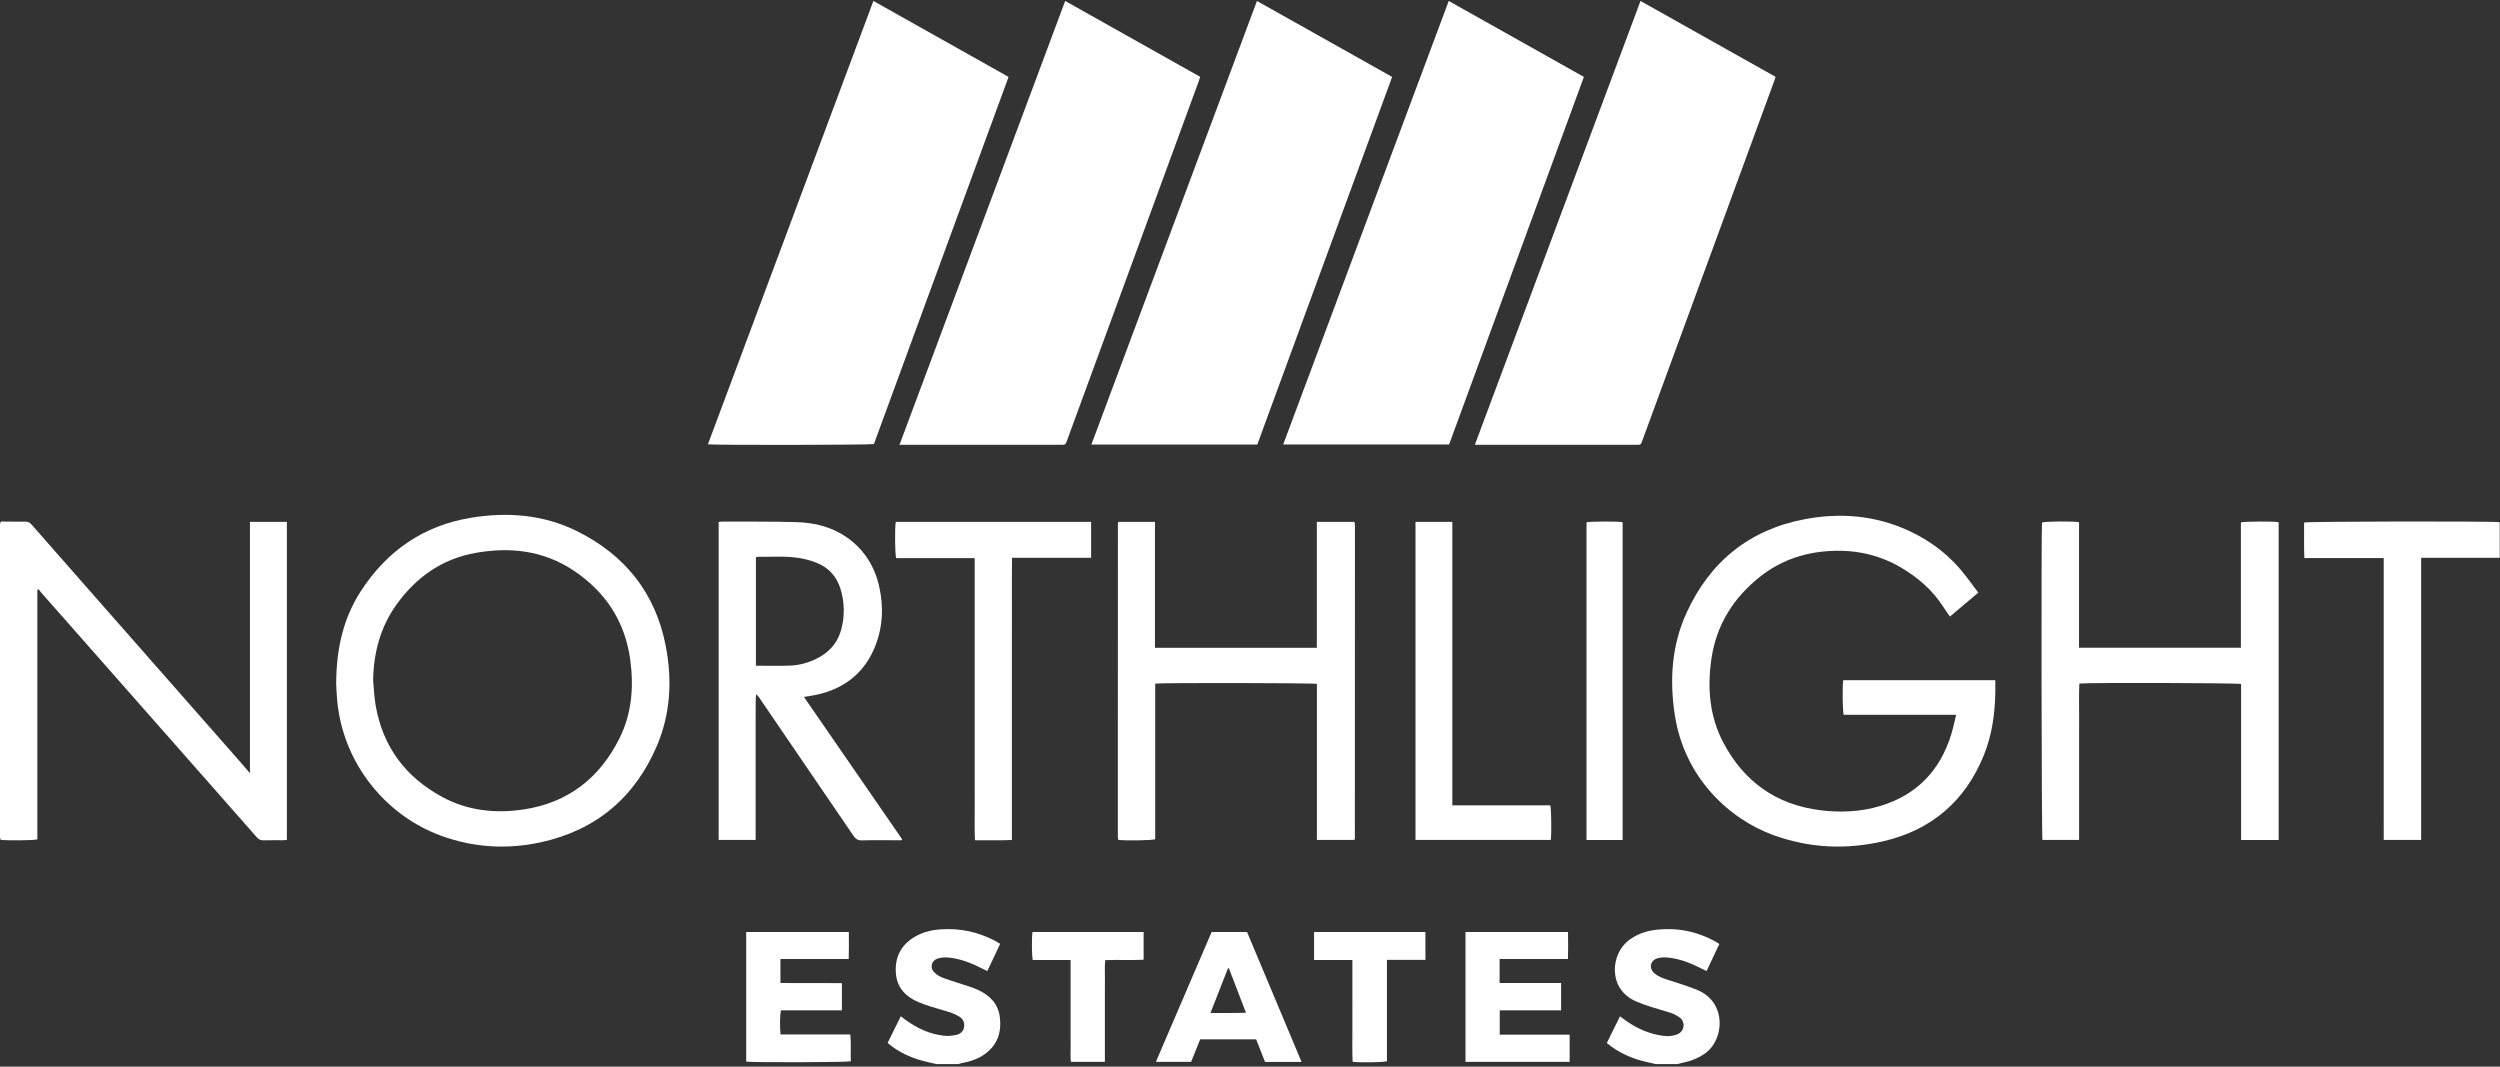
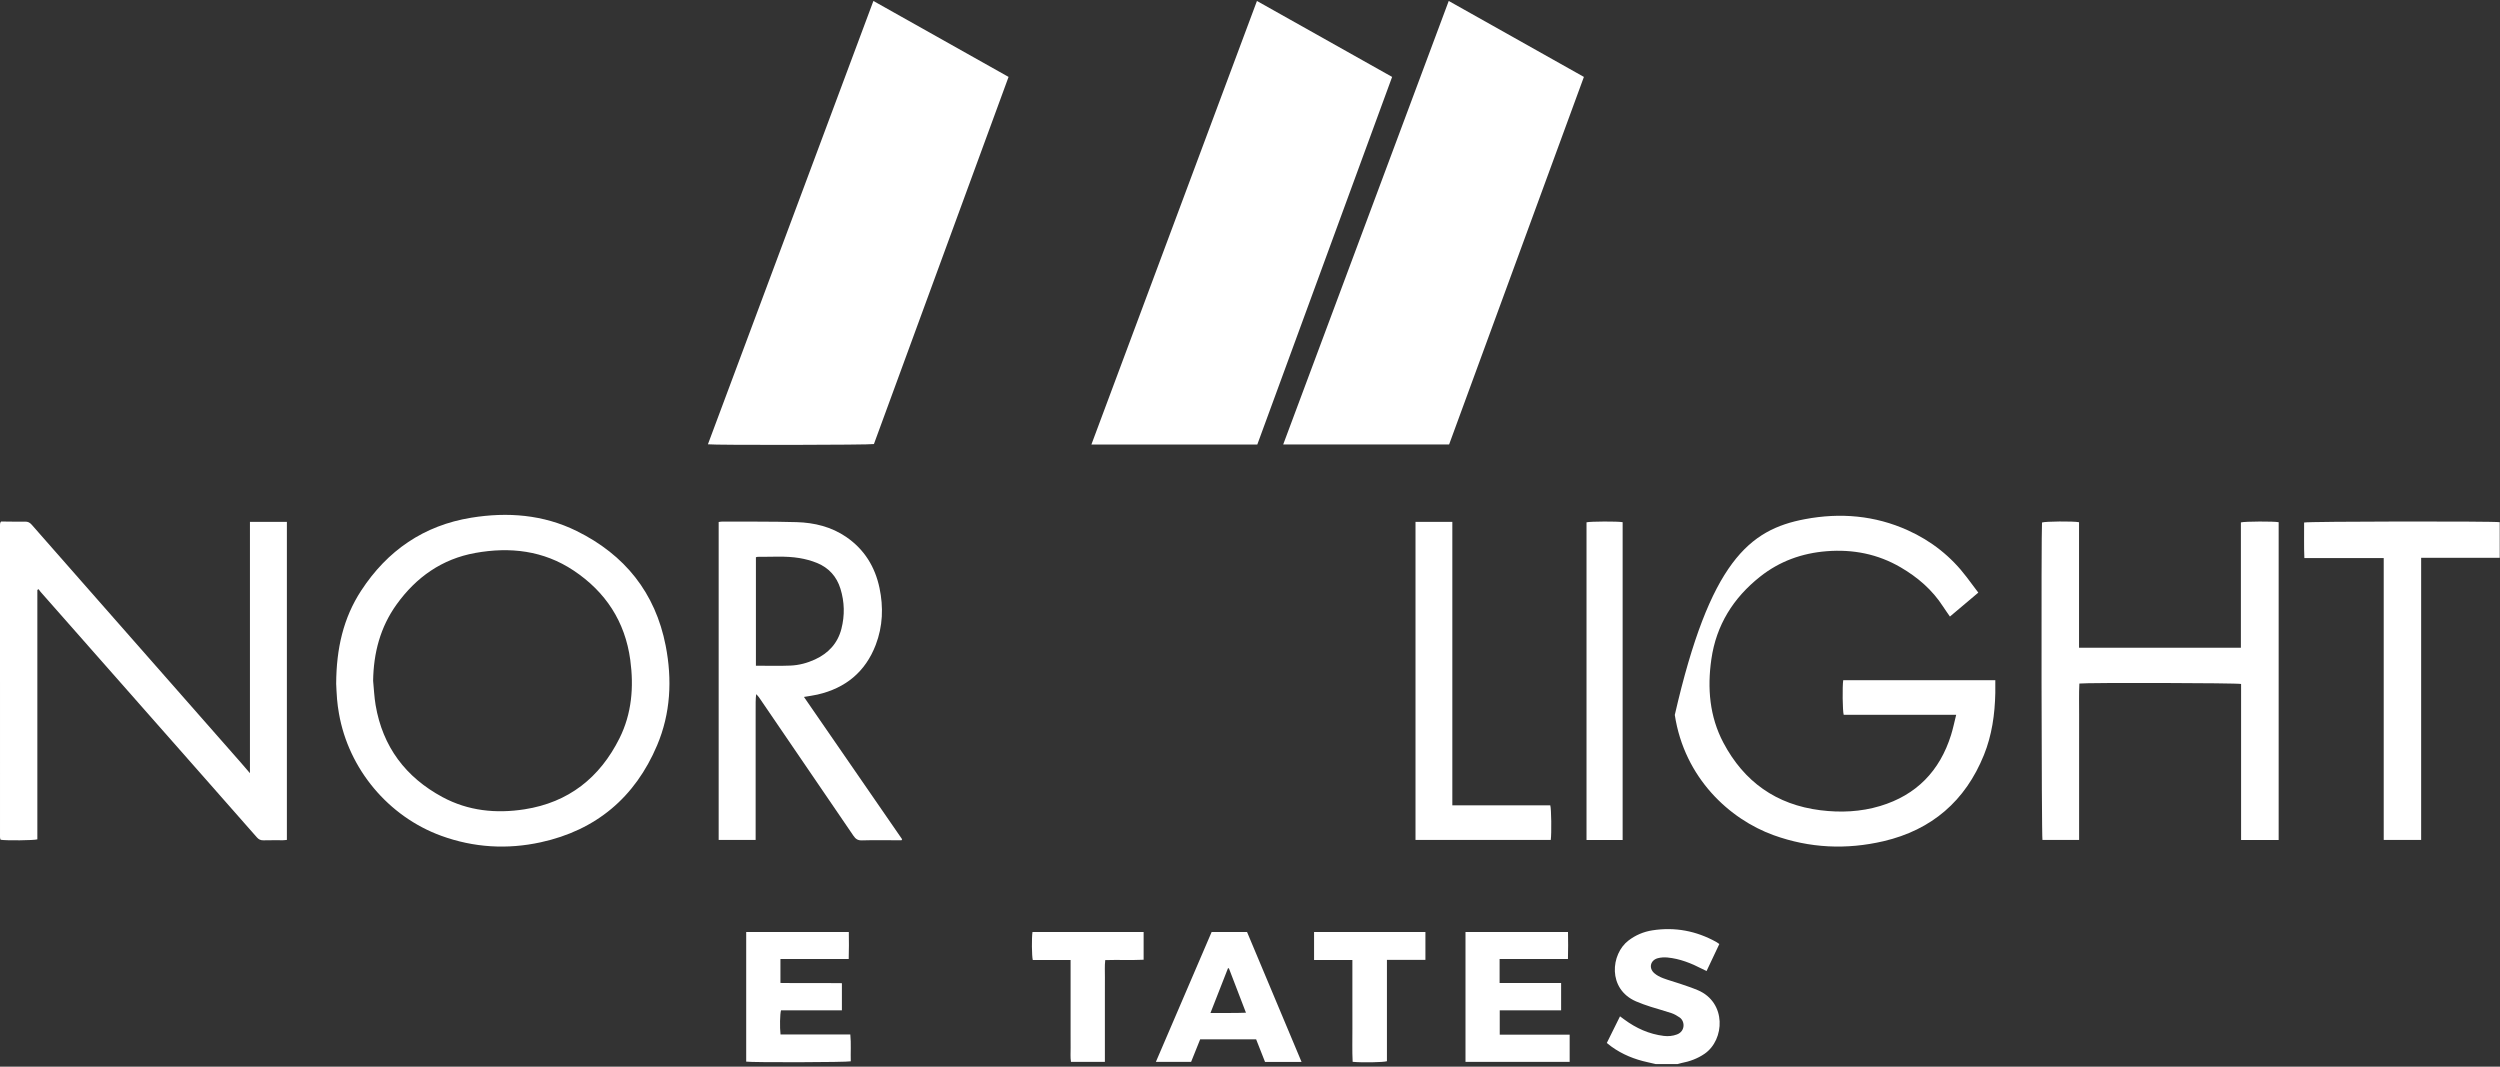
<svg xmlns="http://www.w3.org/2000/svg" width="300px" height="128px" viewBox="0 0 300 128">
  <rect x="0" y="0" width="300" height="128" fill="#333333" stroke="none" />
  <title>northlightestates_logo</title>
  <desc>Created with Sketch.</desc>
  <g id="northlightestates_logo" stroke="none" stroke-width="1" fill="none" fill-rule="evenodd">
    <g id="Group-47" fill="#FFFFFF">
      <path d="M198.667,127.684 C198.347,127.61 198.028,127.534 197.707,127.464 C196.139,127.123 194.678,126.534 193.37,125.59 C193.193,125.462 193.026,125.32 192.817,125.156 C193.342,124.097 193.855,123.062 194.401,121.959 C194.595,122.102 194.75,122.218 194.906,122.333 C196.326,123.383 197.888,124.092 199.654,124.309 C200.193,124.375 200.723,124.325 201.234,124.134 C202.25,123.756 202.213,122.535 201.547,122.088 C201.245,121.884 200.919,121.691 200.576,121.575 C199.756,121.298 198.915,121.082 198.091,120.815 C197.495,120.622 196.901,120.416 196.327,120.168 C192.883,118.68 193.291,114.483 195.417,112.863 C196.275,112.209 197.239,111.803 198.29,111.64 C200.991,111.22 203.541,111.703 205.932,113.024 C206.058,113.093 206.172,113.183 206.32,113.283 C205.809,114.365 205.307,115.425 204.787,116.526 C204.59,116.429 204.428,116.353 204.27,116.272 C202.95,115.59 201.584,115.042 200.091,114.9 C199.713,114.864 199.308,114.887 198.942,114.983 C198.047,115.217 197.816,116.166 198.509,116.777 C198.805,117.038 199.182,117.234 199.554,117.376 C200.224,117.632 200.923,117.815 201.603,118.047 C202.318,118.292 203.038,118.527 203.733,118.82 C207.206,120.286 206.979,124.78 204.551,126.452 C203.696,127.041 202.753,127.377 201.747,127.57 C201.604,127.598 201.466,127.646 201.326,127.684 L198.667,127.684 Z" id="Fill-1" />
-       <path d="M112.344,127.684 C112.025,127.61 111.706,127.532 111.386,127.462 C109.8,127.115 108.325,126.513 107.007,125.552 C106.846,125.435 106.696,125.302 106.51,125.152 C107.039,124.086 107.552,123.052 108.097,121.954 C108.296,122.106 108.451,122.226 108.609,122.342 C110.014,123.378 111.557,124.1 113.306,124.291 C113.772,124.342 114.265,124.287 114.728,124.19 C115.216,124.089 115.604,123.805 115.69,123.247 C115.776,122.689 115.562,122.26 115.096,121.979 C114.767,121.781 114.412,121.611 114.048,121.492 C113.295,121.244 112.525,121.05 111.769,120.812 C111.242,120.647 110.716,120.469 110.208,120.253 C108.627,119.58 107.594,118.466 107.497,116.675 C107.399,114.886 108.087,113.475 109.62,112.51 C110.595,111.896 111.683,111.61 112.816,111.526 C115.133,111.355 117.332,111.806 119.393,112.892 C119.587,112.994 119.772,113.115 120.019,113.261 C119.505,114.351 118.999,115.423 118.478,116.528 C118.271,116.425 118.108,116.348 117.949,116.266 C116.629,115.584 115.262,115.035 113.769,114.9 C113.374,114.865 112.948,114.897 112.57,115.009 C111.74,115.255 111.53,116.163 112.173,116.746 C112.477,117.023 112.87,117.237 113.26,117.378 C114.247,117.736 115.257,118.03 116.253,118.363 C116.655,118.497 117.056,118.642 117.438,118.824 C118.84,119.49 119.807,120.508 119.989,122.118 C120.191,123.902 119.683,125.403 118.183,126.487 C117.358,127.083 116.415,127.386 115.426,127.571 C115.283,127.598 115.144,127.646 115.004,127.684 L112.344,127.684 Z" id="Fill-3" />
-       <path d="M176.981,53.38 C183.623,35.583 190.228,17.886 196.861,0.116 C202.282,3.161 207.661,6.182 213.064,9.218 C213.013,9.384 212.978,9.523 212.929,9.657 C207.648,24.059 202.366,38.46 197.084,52.861 C196.894,53.377 196.893,53.379 196.338,53.38 C190.096,53.38 183.856,53.38 177.614,53.38 C177.436,53.38 177.258,53.38 176.981,53.38" id="Fill-5" />
      <path d="M84.95,53.315 C91.573,35.572 98.179,17.873 104.808,0.115 C110.239,3.167 115.617,6.189 121.028,9.229 C115.629,23.952 110.247,38.627 104.871,53.286 C104.445,53.399 85.747,53.432 84.95,53.315" id="Fill-7" />
-       <path d="M107.939,53.38 C114.581,35.587 121.187,17.889 127.821,0.116 C133.237,3.158 138.615,6.18 144.017,9.215 C143.962,9.395 143.922,9.552 143.867,9.703 C138.594,24.087 133.32,38.471 128.045,52.855 C127.854,53.377 127.853,53.379 127.303,53.379 C121.062,53.38 114.821,53.38 108.581,53.38 C108.401,53.38 108.221,53.38 107.939,53.38" id="Fill-10" />
      <path d="M173.892,53.339 L153.983,53.339 C160.611,35.58 167.217,17.881 173.848,0.115 C179.273,3.164 184.651,6.185 190.068,9.229 C184.671,23.946 179.289,38.621 173.892,53.339" id="Fill-12" />
      <path d="M150.875,53.346 L130.967,53.346 C137.593,35.592 144.199,17.893 150.834,0.116 C156.248,3.157 161.623,6.177 167.055,9.229 C161.656,23.95 156.269,38.638 150.875,53.346" id="Fill-14" />
      <path d="M4.482,70.788 L4.482,100.723 C4.055,100.852 0.756,100.881 0.101,100.775 C0.087,100.763 0.072,100.751 0.06,100.737 C0.049,100.723 0.037,100.707 0.034,100.69 C0.021,100.618 0.002,100.546 0.001,100.473 C-0,87.973 -0,75.472 0,62.972 C0,62.899 0.009,62.824 0.024,62.752 C0.03,62.719 0.059,62.689 0.12,62.587 C0.257,62.587 0.437,62.586 0.616,62.587 C1.41,62.592 2.204,62.615 2.997,62.596 C3.344,62.587 3.574,62.7 3.802,62.961 C5.805,65.257 7.822,67.54 9.834,69.827 C16.198,77.064 22.563,84.302 28.926,91.54 C29.255,91.914 29.575,92.295 29.993,92.781 L29.993,77.661 L29.993,62.625 L34.426,62.625 L34.426,100.788 C34.27,100.802 34.113,100.828 33.956,100.829 C33.18,100.833 32.404,100.815 31.629,100.838 C31.284,100.849 31.05,100.742 30.821,100.479 C28.571,97.909 26.309,95.35 24.05,92.787 C17.653,85.53 11.256,78.272 4.86,71.013 C4.777,70.919 4.713,70.809 4.641,70.706 C4.588,70.733 4.535,70.761 4.482,70.788" id="Fill-16" />
-       <path d="M237.397,71.114 C236.256,72.077 235.146,73.013 233.992,73.986 C233.698,73.559 233.419,73.175 233.163,72.778 C231.872,70.778 230.118,69.272 228.085,68.084 C225.338,66.48 222.362,65.897 219.199,66.146 C216.229,66.379 213.547,67.35 211.208,69.203 C207.991,71.751 205.949,75.018 205.363,79.106 C204.865,82.577 205.144,85.988 206.81,89.133 C209.283,93.804 213.151,96.567 218.442,97.228 C220.866,97.531 223.277,97.426 225.625,96.719 C229.972,95.41 232.771,92.517 234.123,88.209 C234.365,87.438 234.524,86.642 234.741,85.778 L221.244,85.778 C221.106,85.33 221.074,82.339 221.187,81.624 L239.438,81.624 C239.438,82.156 239.447,82.667 239.436,83.178 C239.382,85.724 239.03,88.224 238.073,90.596 C235.847,96.114 231.802,99.592 226.03,100.942 C221.589,101.981 217.16,101.786 212.838,100.224 C207.571,98.32 202.139,93.382 200.975,85.792 C200.329,81.579 200.602,77.436 202.386,73.536 C205.191,67.404 209.917,63.557 216.59,62.299 C220.82,61.501 224.973,61.844 228.941,63.636 C231.771,64.914 234.137,66.787 236.012,69.269 C236.467,69.87 236.918,70.475 237.397,71.114" id="Fill-18" />
+       <path d="M237.397,71.114 C236.256,72.077 235.146,73.013 233.992,73.986 C233.698,73.559 233.419,73.175 233.163,72.778 C231.872,70.778 230.118,69.272 228.085,68.084 C225.338,66.48 222.362,65.897 219.199,66.146 C216.229,66.379 213.547,67.35 211.208,69.203 C207.991,71.751 205.949,75.018 205.363,79.106 C204.865,82.577 205.144,85.988 206.81,89.133 C209.283,93.804 213.151,96.567 218.442,97.228 C220.866,97.531 223.277,97.426 225.625,96.719 C229.972,95.41 232.771,92.517 234.123,88.209 C234.365,87.438 234.524,86.642 234.741,85.778 L221.244,85.778 C221.106,85.33 221.074,82.339 221.187,81.624 L239.438,81.624 C239.438,82.156 239.447,82.667 239.436,83.178 C239.382,85.724 239.03,88.224 238.073,90.596 C235.847,96.114 231.802,99.592 226.03,100.942 C221.589,101.981 217.16,101.786 212.838,100.224 C207.571,98.32 202.139,93.382 200.975,85.792 C205.191,67.404 209.917,63.557 216.59,62.299 C220.82,61.501 224.973,61.844 228.941,63.636 C231.771,64.914 234.137,66.787 236.012,69.269 C236.467,69.87 236.918,70.475 237.397,71.114" id="Fill-18" />
      <path d="M44.775,81.699 C44.871,82.67 44.91,83.651 45.073,84.611 C45.922,89.611 48.678,93.269 53.098,95.651 C56.179,97.311 59.522,97.65 62.943,97.117 C68.233,96.293 71.978,93.322 74.338,88.594 C75.819,85.628 76.071,82.431 75.633,79.19 C75.011,74.588 72.669,71.016 68.827,68.46 C65.219,66.061 61.206,65.602 57.034,66.354 C53.04,67.074 49.946,69.262 47.597,72.525 C45.63,75.257 44.824,78.355 44.775,81.699 M40.341,82.048 C40.362,77.82 41.201,74.15 43.344,70.869 C46.482,66.065 50.86,63.049 56.551,62.125 C60.903,61.419 65.194,61.744 69.201,63.721 C74.965,66.566 78.641,71.122 79.882,77.485 C80.675,81.554 80.477,85.605 78.849,89.448 C76.207,95.684 71.533,99.624 64.895,101.073 C60.866,101.953 56.852,101.717 52.955,100.298 C46.591,97.982 41.83,92.27 40.673,85.614 C40.575,85.051 40.495,84.483 40.447,83.914 C40.384,83.178 40.362,82.44 40.341,82.048" id="Fill-20" />
      <path d="M273.439,100.797 L268.931,100.797 L268.931,82.077 C268.493,81.948 250.435,81.905 249.525,82.025 C249.457,83.259 249.503,84.507 249.495,85.752 C249.486,87.007 249.493,88.263 249.493,89.519 L249.493,93.23 L249.493,96.996 L249.493,100.79 L245.094,100.79 C244.982,100.367 244.936,63.727 245.042,62.7 C245.413,62.562 248.784,62.526 249.484,62.666 L249.484,77.731 L268.907,77.731 L268.907,62.688 C269.404,62.561 272.885,62.549 273.439,62.664 L273.439,100.797 Z" id="Fill-22" />
-       <path d="M138.596,77.733 L158.021,77.733 L158.021,62.625 L162.491,62.625 C162.502,62.636 162.516,62.649 162.528,62.663 C162.541,62.676 162.56,62.689 162.562,62.704 C162.574,62.832 162.592,62.961 162.592,63.089 C162.59,75.593 162.587,88.096 162.583,100.599 C162.582,100.651 162.553,100.703 162.526,100.792 L158.028,100.792 L158.028,82.067 C157.576,81.949 139.312,81.923 138.624,82.034 L138.624,100.708 C138.199,100.855 135.148,100.897 134.24,100.786 C134.224,100.776 134.206,100.768 134.195,100.755 C134.183,100.741 134.174,100.722 134.173,100.704 C134.16,100.595 134.141,100.486 134.141,100.377 C134.142,87.855 134.144,75.333 134.147,62.812 C134.147,62.761 134.175,62.709 134.199,62.624 L138.596,62.624 L138.596,77.733 Z" id="Fill-24" />
      <path d="M90.709,79.885 C92.13,79.885 93.495,79.928 94.857,79.87 C95.873,79.828 96.862,79.566 97.794,79.137 C99.408,78.392 100.522,77.203 100.97,75.455 C101.381,73.846 101.345,72.238 100.855,70.649 C100.403,69.185 99.457,68.136 98.049,67.558 C97.374,67.281 96.648,67.087 95.927,66.967 C94.261,66.691 92.575,66.837 90.896,66.821 C90.844,66.821 90.792,66.85 90.709,66.874 L90.709,79.885 Z M108.18,100.831 L107.638,100.831 C106.235,100.831 104.831,100.804 103.429,100.845 C102.931,100.86 102.671,100.672 102.408,100.284 C98.662,94.775 94.902,89.275 91.144,83.774 C91.032,83.609 90.91,83.451 90.74,83.298 C90.658,83.938 90.682,84.575 90.678,85.209 C90.673,85.855 90.677,86.502 90.677,87.148 L90.677,89.086 L90.677,91.025 L90.677,93.019 L90.677,94.958 L90.677,96.896 L90.677,98.835 L90.677,100.791 L86.24,100.791 L86.24,62.639 C86.404,62.62 86.545,62.589 86.686,62.589 C89.658,62.604 92.631,62.572 95.602,62.657 C97.73,62.718 99.775,63.216 101.564,64.448 C103.722,65.933 105.007,68.019 105.54,70.556 C106.025,72.86 105.937,75.16 105.093,77.371 C103.854,80.621 101.463,82.582 98.085,83.351 C97.583,83.465 97.07,83.529 96.474,83.632 C100.413,89.342 104.334,95.027 108.255,100.712 C108.23,100.751 108.205,100.791 108.18,100.831 L108.18,100.831 Z" id="Fill-26" />
-       <path d="M130.934,62.621 L130.934,66.934 L121.44,66.934 C121.415,68.857 121.432,70.731 121.429,72.605 C121.426,74.47 121.428,76.335 121.428,78.199 L121.428,83.85 L121.428,89.499 C121.428,91.364 121.428,93.229 121.428,95.094 C121.428,96.976 121.428,98.858 121.428,100.799 C119.947,100.868 118.5,100.813 116.998,100.831 C116.927,99.535 116.974,98.287 116.966,97.04 C116.957,95.785 116.964,94.529 116.964,93.274 L116.964,89.562 L116.964,85.796 L116.964,82.029 L116.964,78.263 L116.964,74.551 L116.964,70.785 L116.964,66.975 L107.542,66.975 C107.39,66.53 107.364,63.264 107.496,62.621 L130.934,62.621 Z" id="Fill-28" />
      <path d="M299.966,62.663 L299.966,66.94 L290.538,66.94 L290.538,100.791 L286.047,100.791 C286.045,98.525 286.046,96.279 286.046,94.034 C286.045,91.781 286.046,89.528 286.046,87.275 L286.046,80.515 L286.046,73.756 L286.046,66.965 L276.524,66.965 C276.458,65.509 276.509,64.098 276.493,62.702 C276.937,62.562 299.298,62.533 299.966,62.663" id="Fill-30" />
      <path d="M186.093,100.791 L169.861,100.791 L169.861,62.625 L174.28,62.625 L174.28,96.639 L186.034,96.639 C186.162,97.066 186.197,99.986 186.093,100.791" id="Fill-33" />
      <path d="M194.717,100.797 L190.382,100.797 L190.382,62.678 C190.828,62.563 194.158,62.548 194.717,62.662 L194.717,100.797 Z" id="Fill-35" />
      <path d="M101.028,117.981 L101.028,121.241 L93.723,121.241 C93.593,121.673 93.564,123.262 93.663,124.138 L102.039,124.138 C102.146,125.253 102.061,126.313 102.093,127.357 C101.66,127.482 90.228,127.509 89.544,127.395 L89.544,111.838 L101.858,111.838 C101.873,112.907 101.883,113.962 101.845,115.078 L93.653,115.078 L93.653,117.955 C96.091,117.994 98.533,117.948 101.028,117.981" id="Fill-37" />
      <path d="M179.952,115.082 L179.952,117.959 L187.334,117.959 L187.334,121.237 L179.968,121.237 L179.968,124.158 L188.359,124.158 L188.359,127.428 L175.859,127.428 L175.859,111.841 L188.16,111.841 C188.183,112.906 188.184,113.962 188.154,115.082 L179.952,115.082 Z" id="Fill-39" />
      <path d="M147.466,116.191 C147.43,116.19 147.394,116.189 147.358,116.188 C146.669,117.947 145.98,119.706 145.255,121.558 C146.719,121.543 148.083,121.584 149.515,121.526 C148.81,119.691 148.138,117.941 147.466,116.191 M156.188,127.435 L151.805,127.435 C151.452,126.537 151.097,125.633 150.737,124.72 L144.02,124.72 C143.665,125.604 143.303,126.505 142.932,127.428 L138.704,127.428 C140.94,122.22 143.161,117.046 145.395,111.842 L149.646,111.842 C151.818,117.002 153.992,122.19 156.188,127.435" id="Fill-41" />
      <path d="M128.471,115.201 L123.934,115.201 C123.812,114.751 123.792,112.484 123.899,111.839 L137.235,111.839 L137.235,115.168 C135.718,115.24 134.197,115.163 132.629,115.212 C132.545,115.913 132.598,116.589 132.589,117.263 C132.579,117.927 132.586,118.591 132.586,119.256 L132.586,121.304 L132.586,123.352 L132.586,125.345 L132.586,127.421 L128.516,127.421 C128.424,126.871 128.484,126.304 128.474,125.743 C128.463,125.153 128.471,124.562 128.471,123.972 L128.471,122.256 L128.471,120.484 L128.471,118.768 L128.471,116.996 C128.471,116.427 128.471,115.858 128.471,115.201" id="Fill-43" />
      <path d="M162.286,115.199 L157.688,115.199 L157.688,111.838 L171.05,111.838 L171.05,115.184 L166.432,115.184 L166.432,127.347 C166.008,127.484 163.435,127.525 162.318,127.419 C162.248,126.091 162.296,124.752 162.288,123.415 C162.279,122.05 162.286,120.684 162.286,119.318 L162.286,115.199 Z" id="Fill-45" />
    </g>
  </g>
</svg>